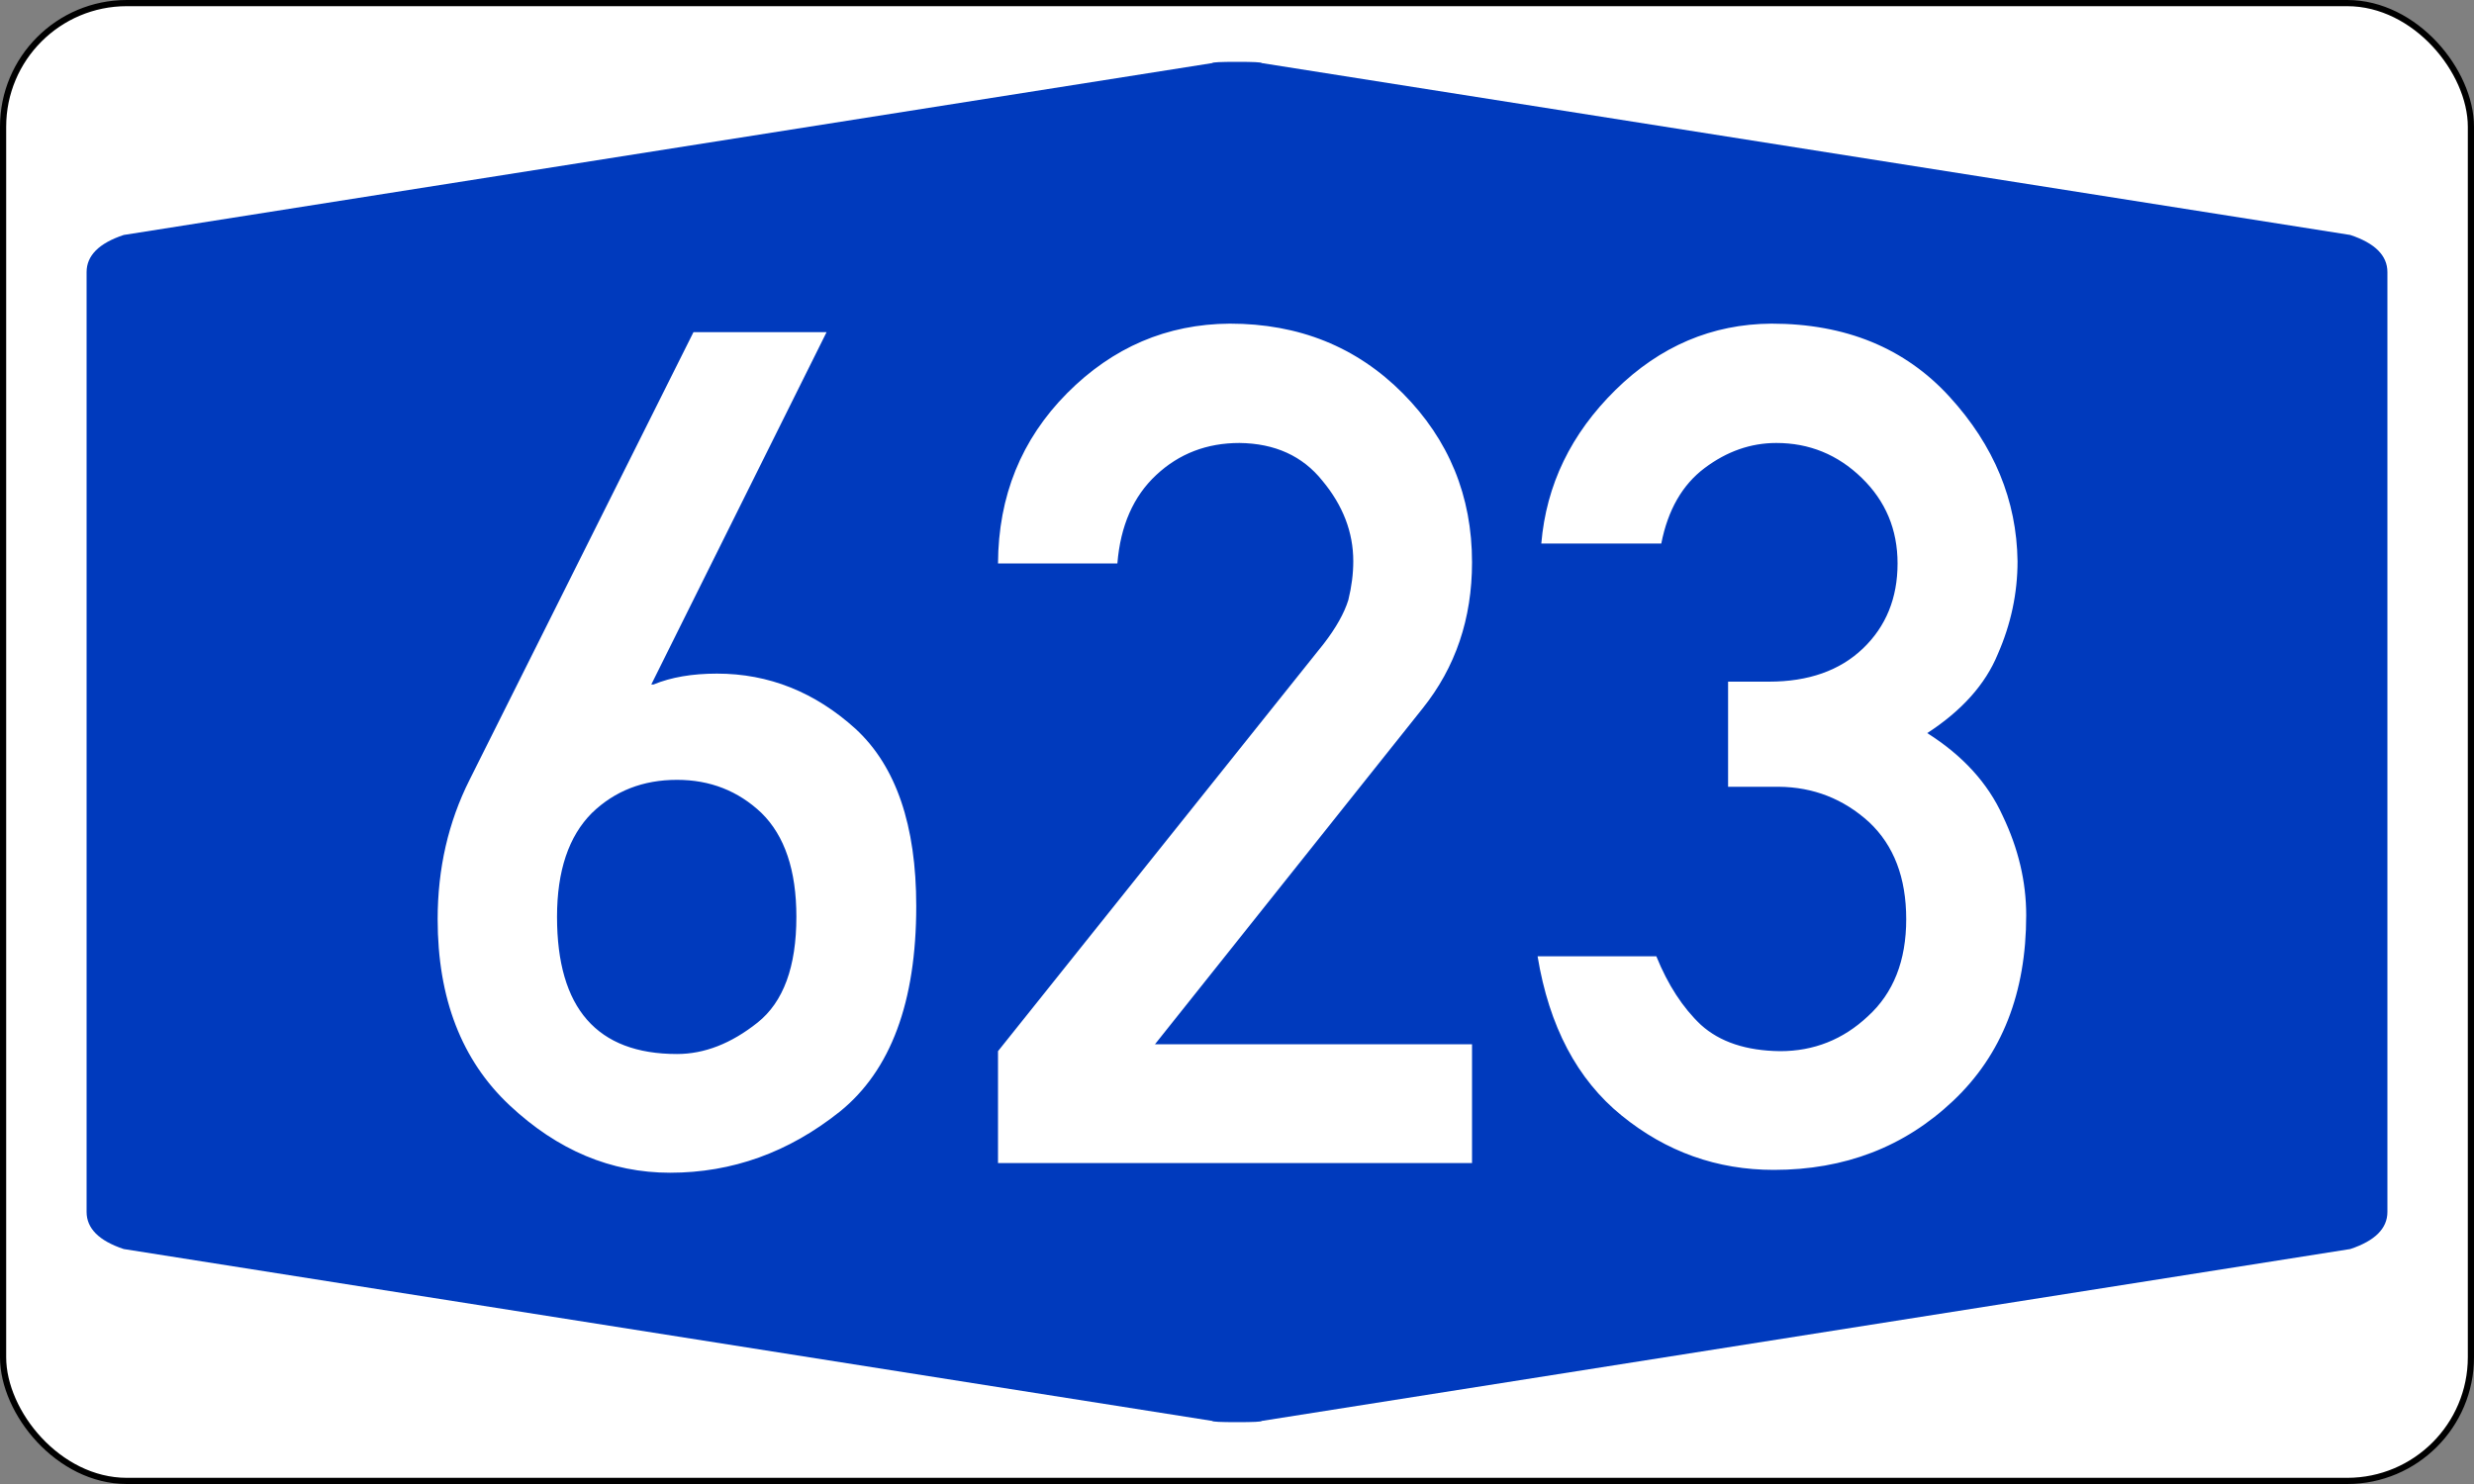
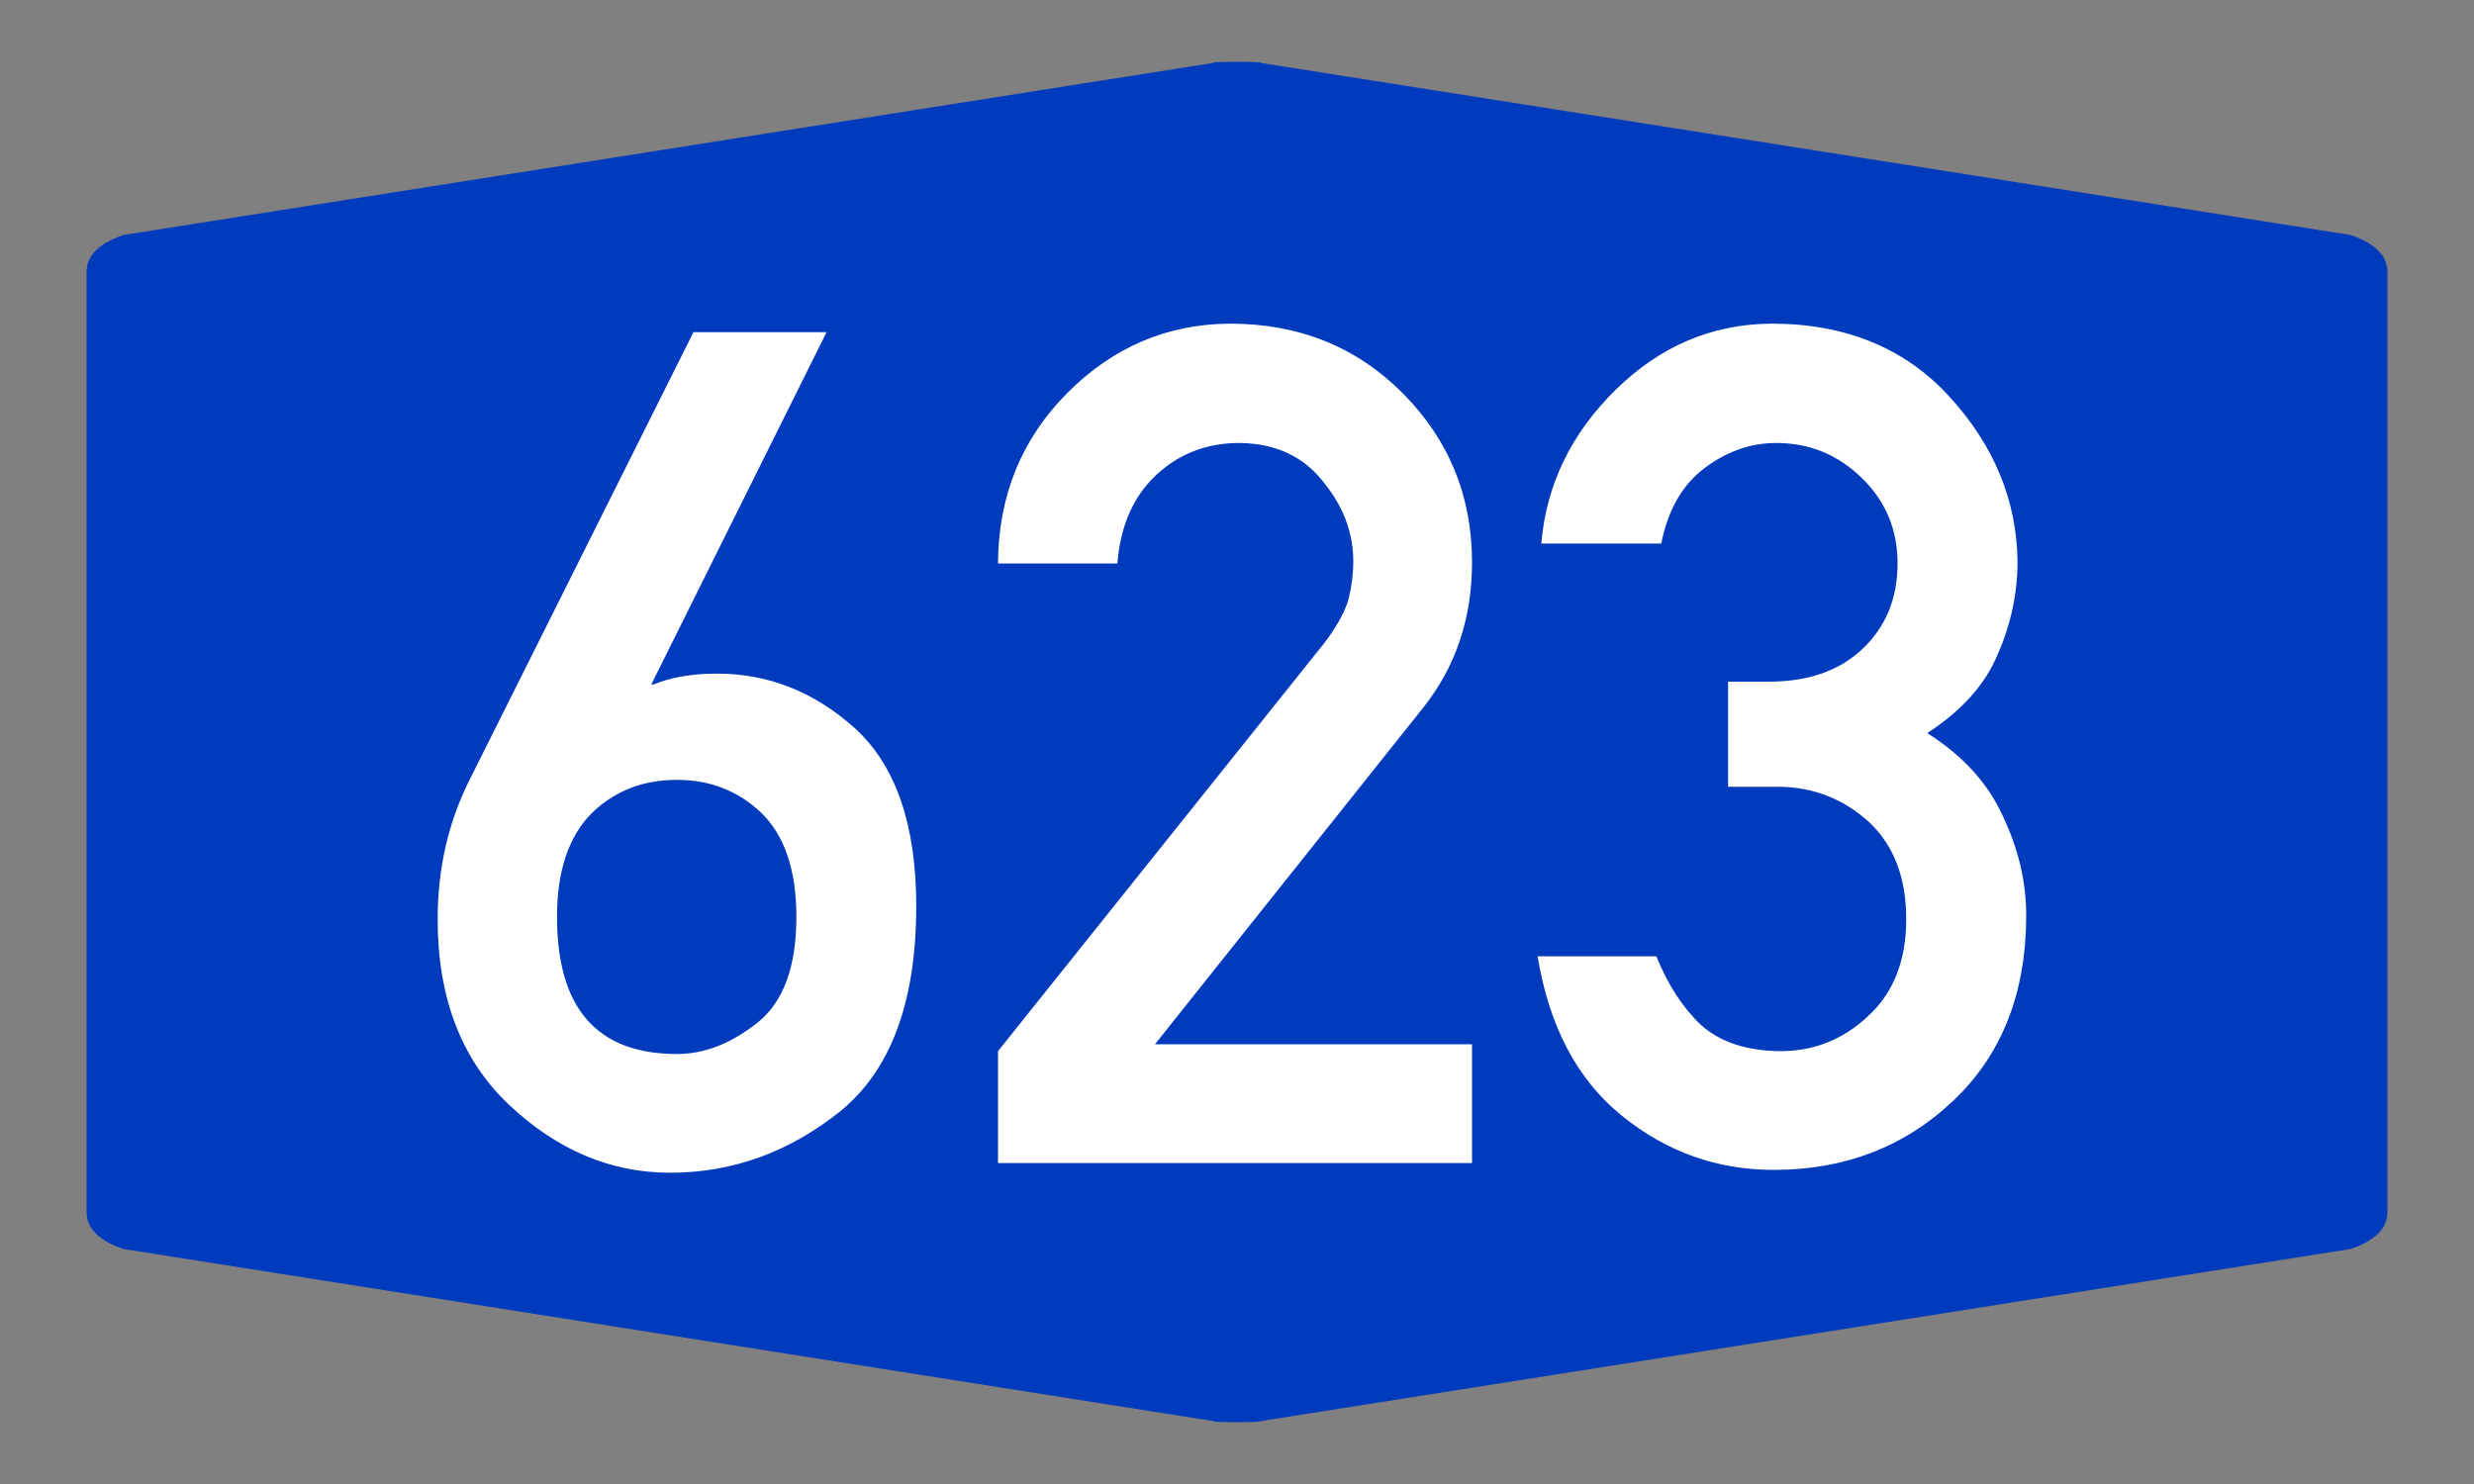
<svg xmlns="http://www.w3.org/2000/svg" width="400" height="240" viewBox="0 0 200 120">
  <rect x="0" y="0" width="200" height="120" fill="#808080" stroke="none" />
-   <rect style="fill:#fff;fill-rule:evenodd;stroke:#000;stroke-width:.5" x=".25" y=".25" rx="10" ry="10" width="199.5" height="119.5" />
  <path style="fill:#003abd;fill-rule:evenodd;stroke:none" d="M7 60V22q0-2 3-3L98 5.1q0-.1 2-.1t2 .1L190 19q3 1 3 3v76q0 2-3 3l-88 13.9q0 .1-2 .1t-2-.1L10 101q-3-1-3-3" />
  <path style="fill:#fff;fill-rule:evenodd;stroke:none" d="m37.96 63.06 18.1-36.2h10.76L52.65 55.35h.18q2.13-.88 5.13-.88 6.28 0 11.22 4.48 4.89 4.53 4.89 14.32 0 11.63-6.18 16.62-6.19 4.94-13.72 4.94-7.16 0-12.97-5.45-5.82-5.45-5.82-15.05 0-6.14 2.58-11.27zm16.77 0q-4.11 0-6.88 2.68-2.82 2.82-2.82 8.4 0 11.09 9.7 11.09 3.32 0 6.51-2.54 3.14-2.5 3.14-8.55 0-5.63-2.82-8.4-2.82-2.68-6.83-2.68zm25.95 30.99V85L107 52.07q1.5-1.94 2-3.55.4-1.62.4-3.14 0-3.51-2.5-6.51-2.4-3-6.7-3.05-3.96 0-6.73 2.59-2.77 2.58-3.14 7.15h-9.65q.04-8.17 5.58-13.76 5.54-5.58 13.16-5.63 8.38 0 13.98 5.63 5.6 5.64 5.6 13.67 0 6.83-4 11.82L93.37 84.44H119v9.61H80.68zm59.02-30.43v-8.5h3.3q4.8 0 7.6-2.68t2.8-6.88q0-4.11-2.9-6.92-2.9-2.82-6.9-2.82-3.1 0-5.8 2.03-2.7 2.03-3.5 6.1h-9.7q.6-7.11 6-12.42t12.6-5.36q9 0 14.4 5.91t5.5 13.3q0 3.88-1.6 7.52-1.5 3.65-5.7 6.38 4.3 2.72 6.1 6.69 1.9 3.97 1.9 8.04 0 9.42-5.9 15-5.9 5.59-14.5 5.59-6.9 0-12.3-4.39-5.4-4.38-6.8-12.88h9.6q1.4 3.46 3.6 5.54 2.3 2.08 6.4 2.13 4.1 0 7.1-2.82 3.1-2.82 3.1-7.85 0-5.03-3-7.85-3.1-2.82-7.3-2.86h-4.1z" />
</svg>